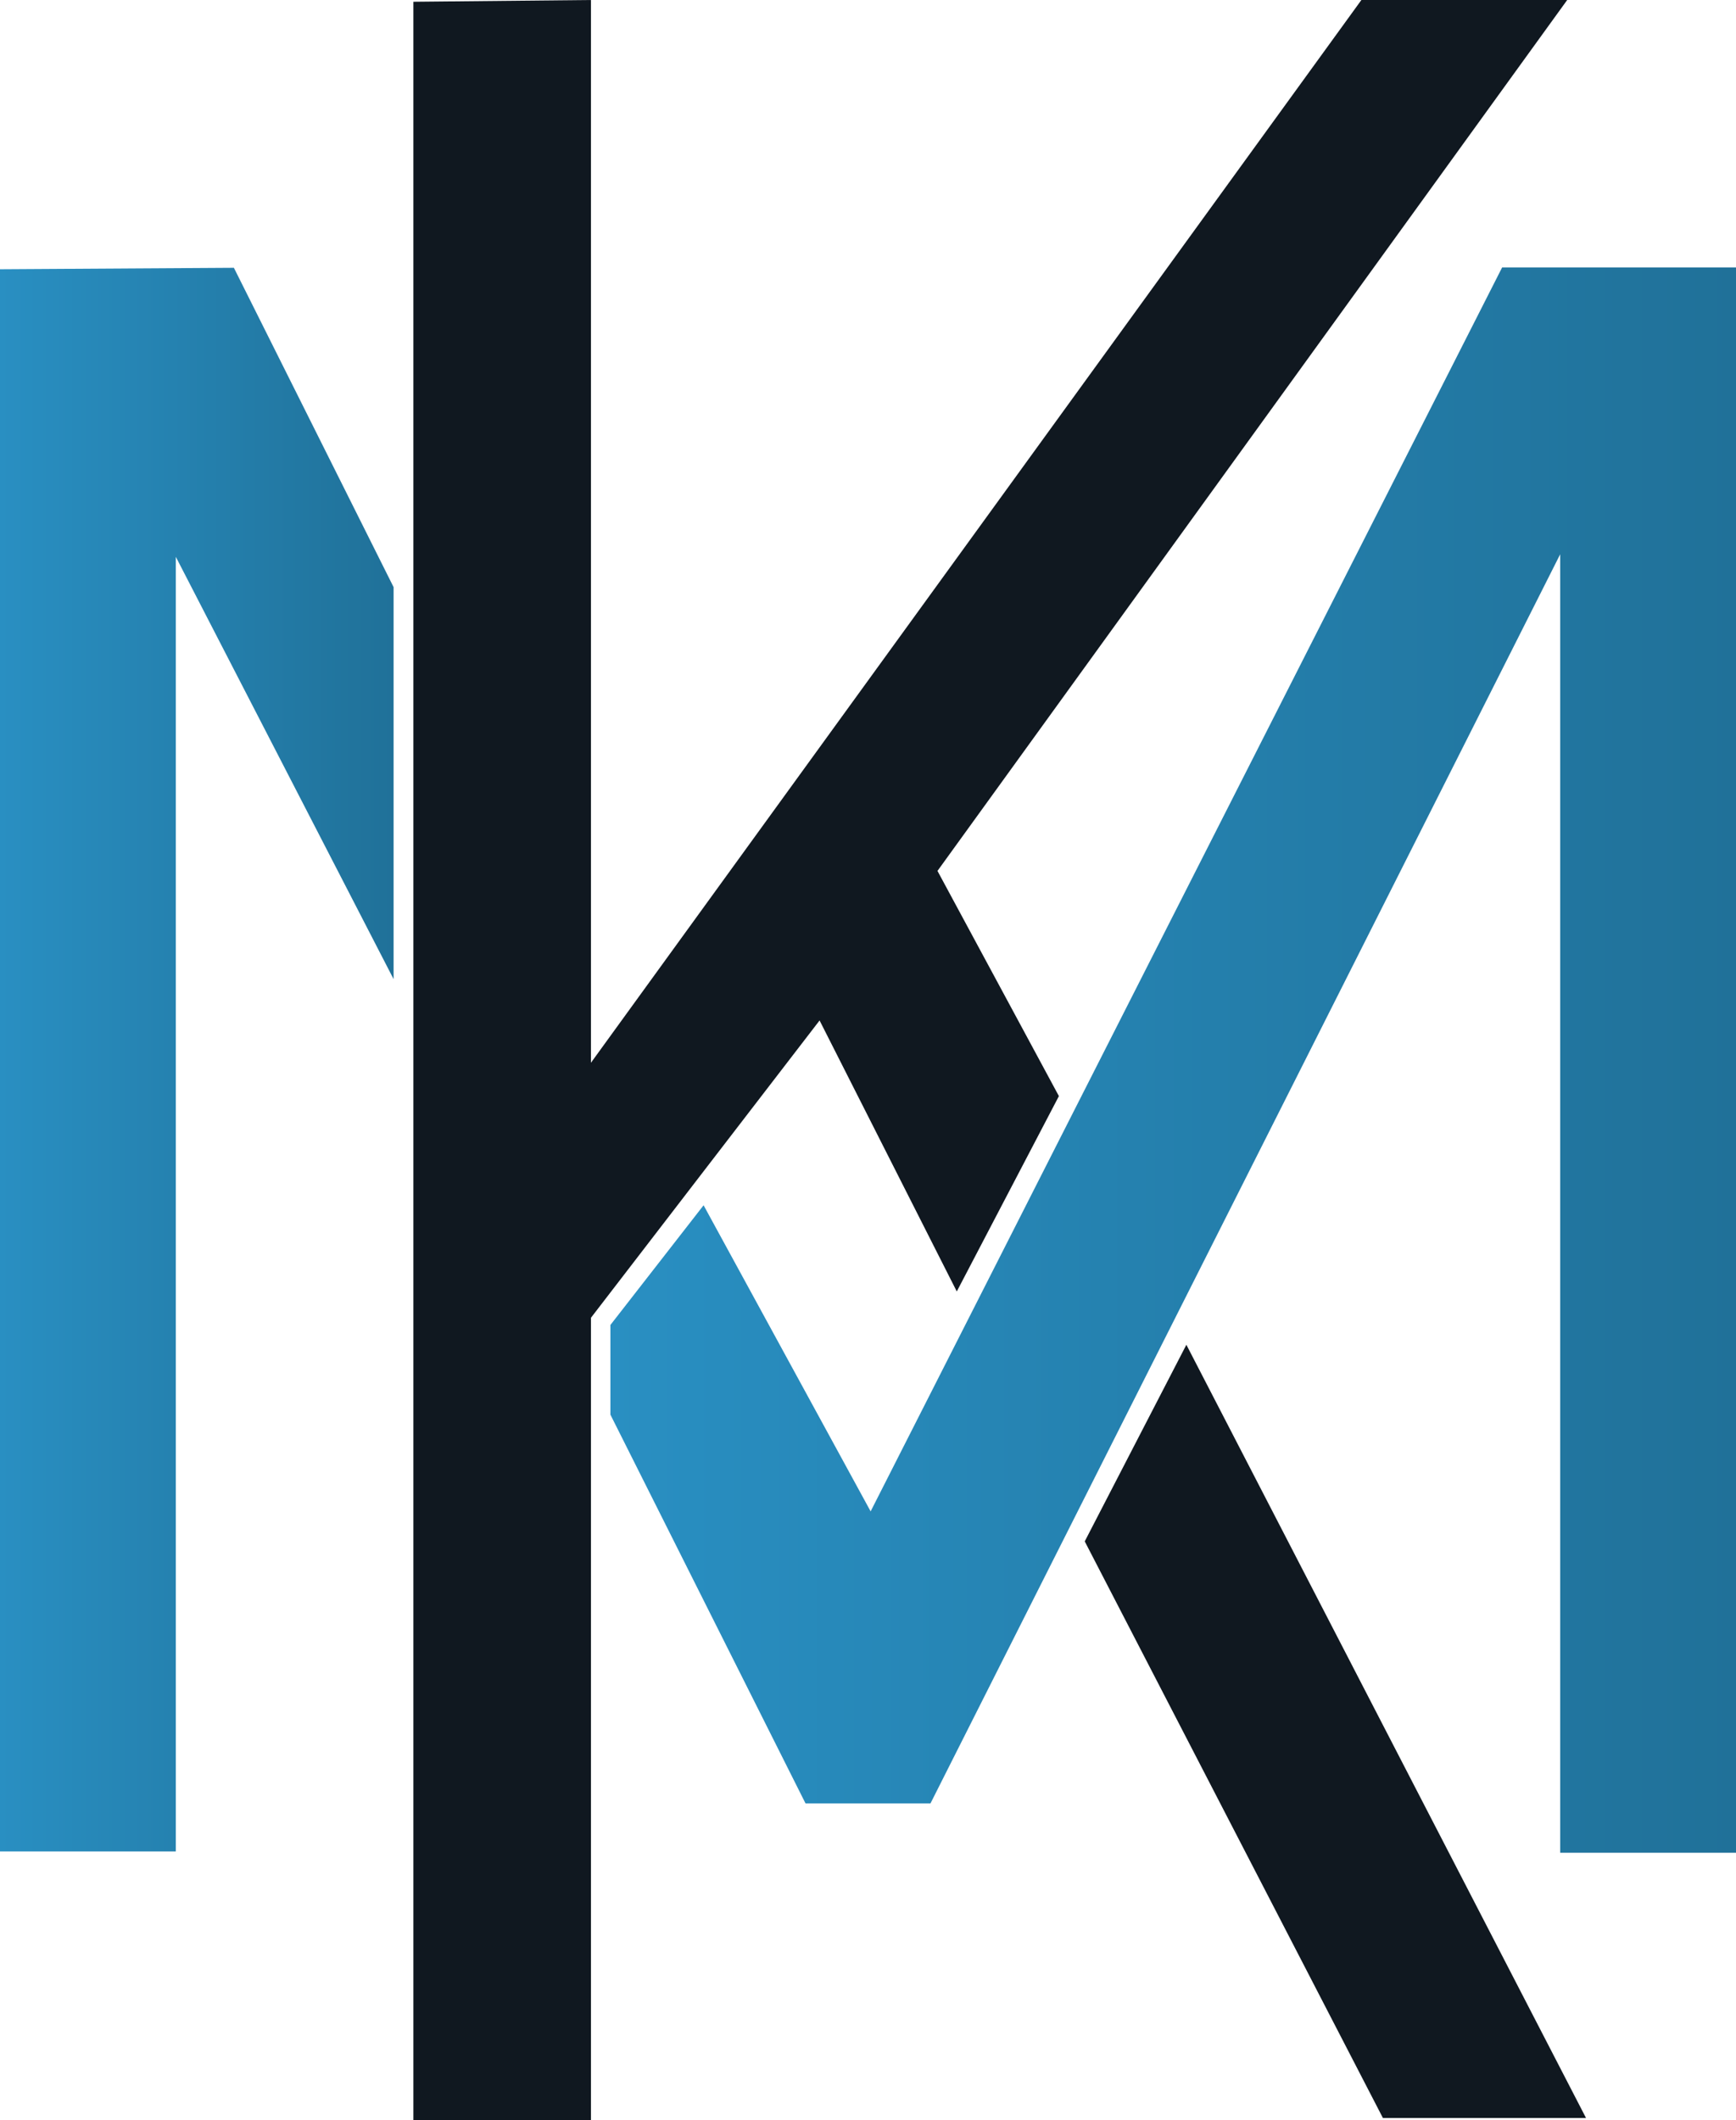
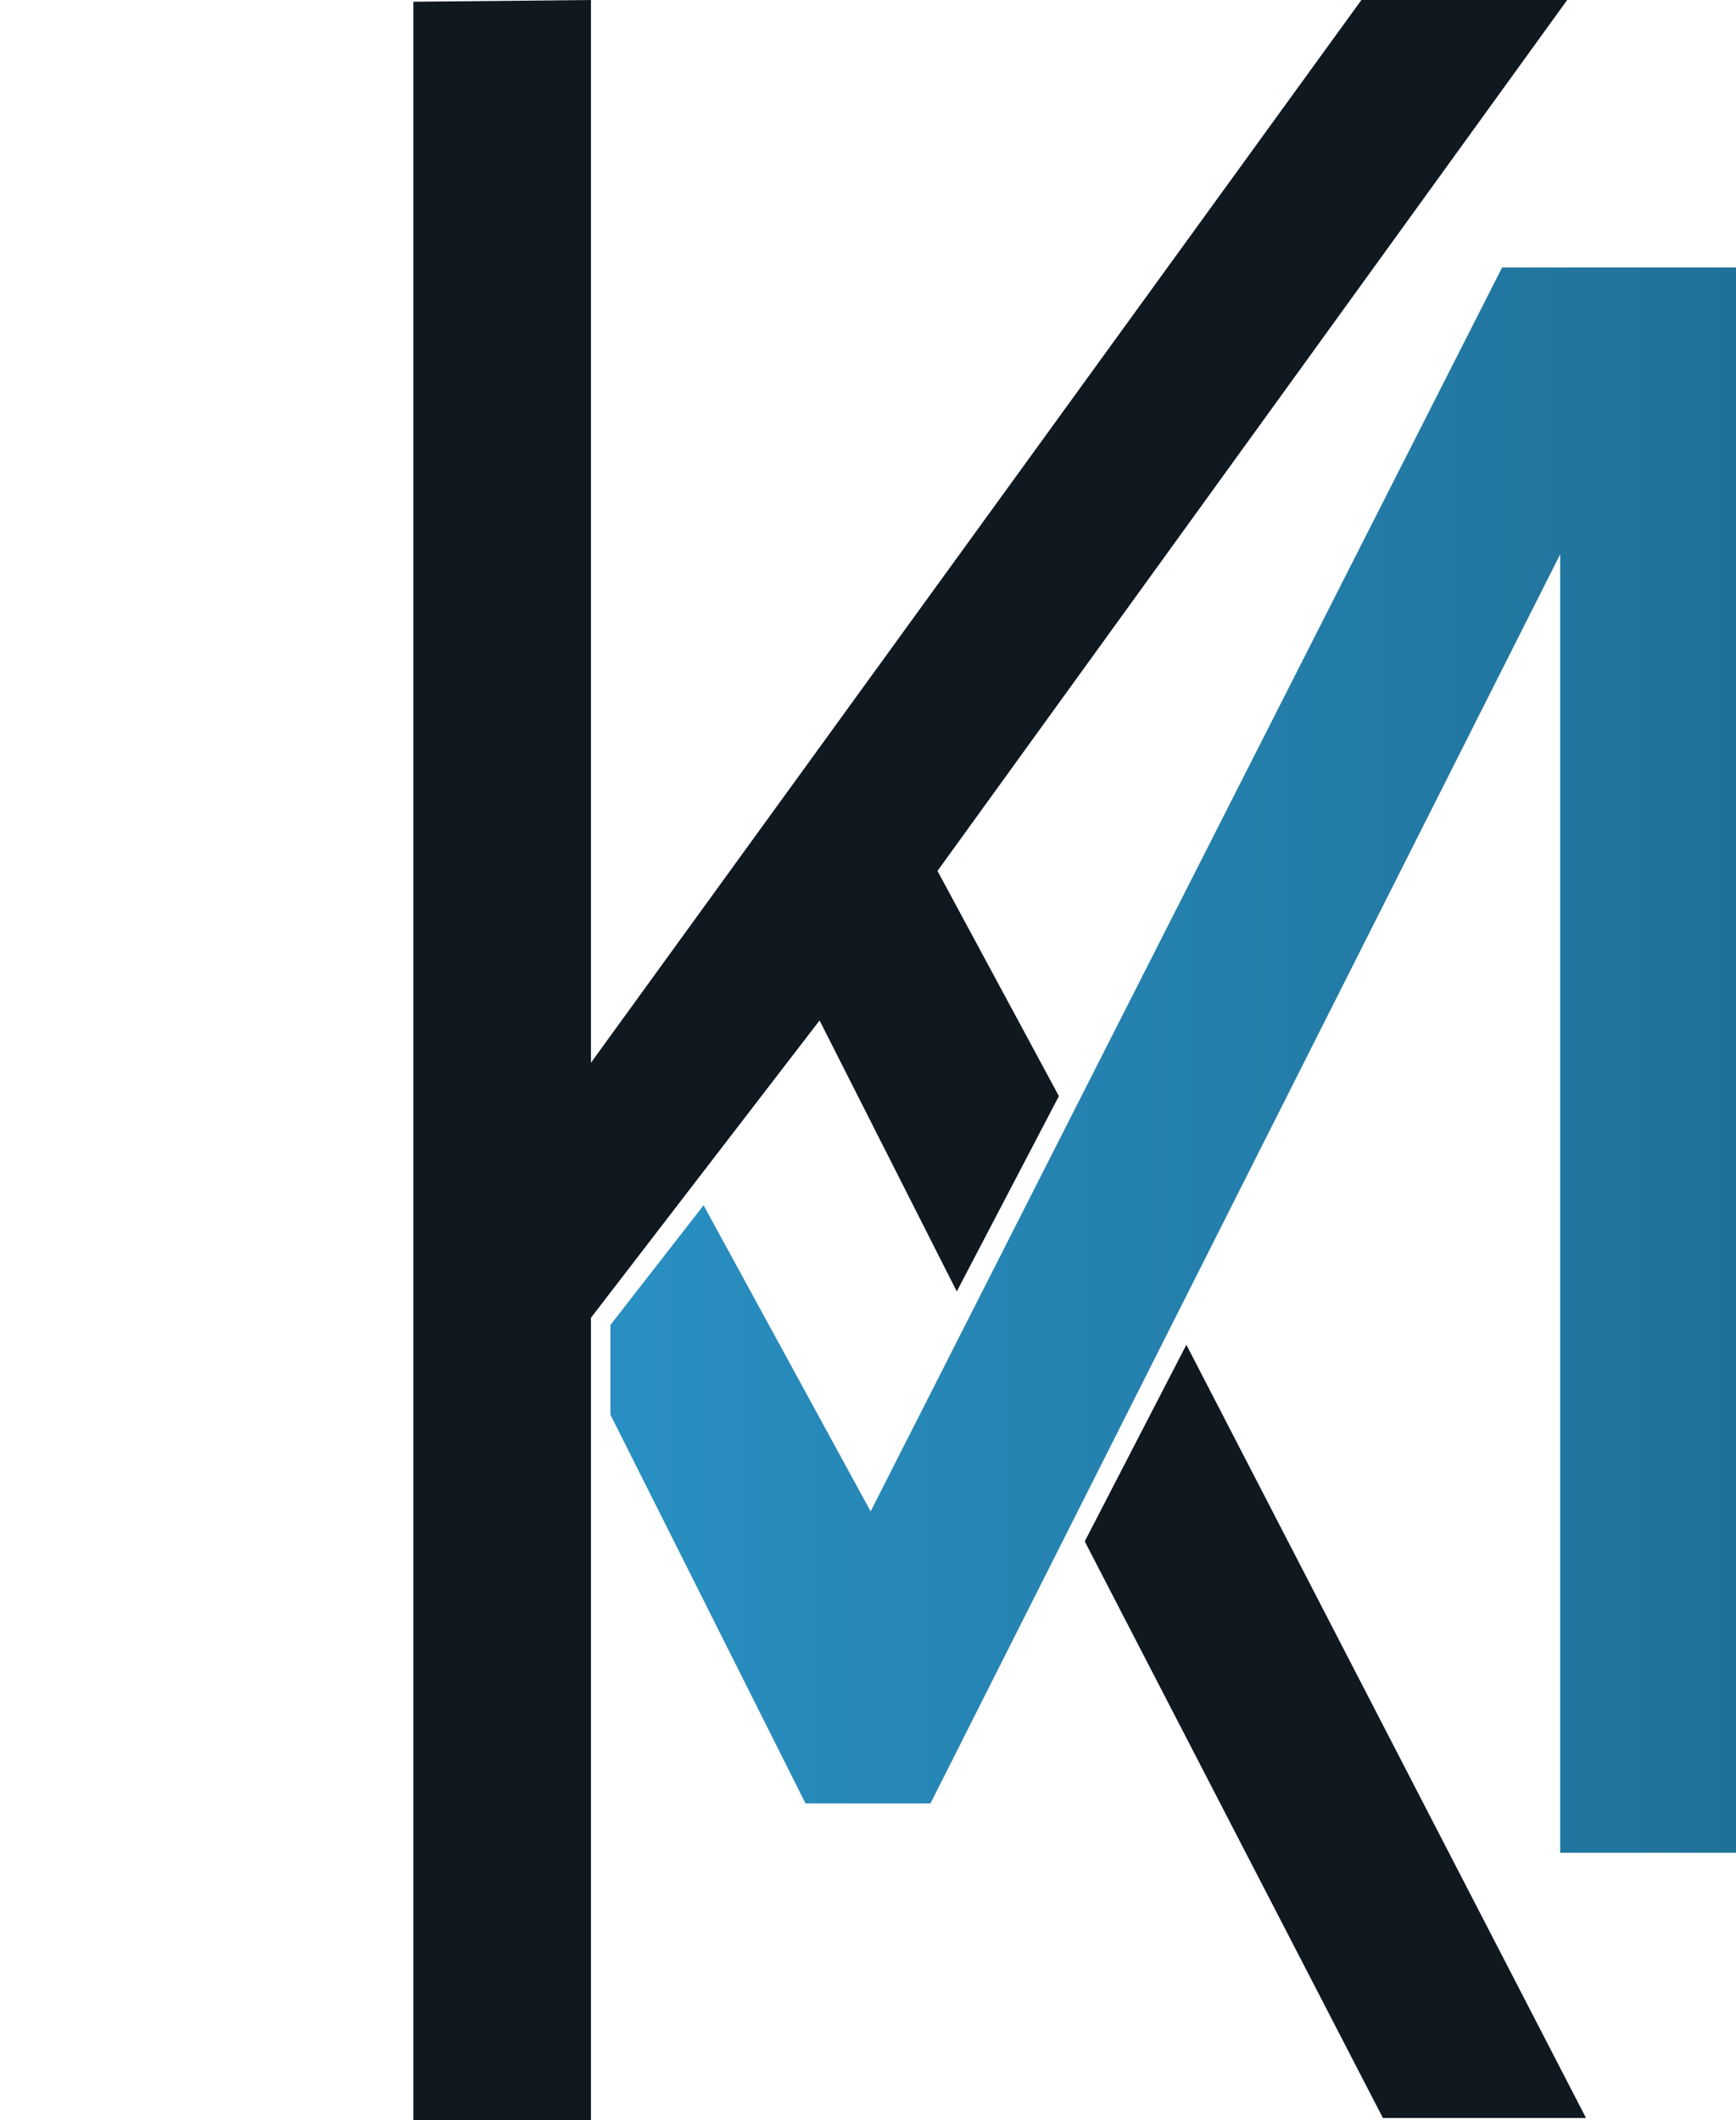
<svg xmlns="http://www.w3.org/2000/svg" xmlns:xlink="http://www.w3.org/1999/xlink" id="Ebene_2" viewBox="0 0 108.81 132.85">
  <defs>
    <style>.cls-1{fill:#101820;}.cls-2{fill:url(#Unbenannter_Verlauf_2-2);}.cls-3{fill:url(#Unbenannter_Verlauf_2);}</style>
    <linearGradient id="Unbenannter_Verlauf_2" x1="0" y1="66.4" x2="24.67" y2="66.4" gradientUnits="userSpaceOnUse">
      <stop offset="0" stop-color="#298fc2" />
      <stop offset="1" stop-color="#207199" />
    </linearGradient>
    <linearGradient id="Unbenannter_Verlauf_2-2" x1="38.26" y1="66.42" x2="108.81" y2="66.42" xlink:href="#Unbenannter_Verlauf_2" />
  </defs>
  <g id="Ebene_2-2">
-     <polygon class="cls-3" points="0 16.87 0 116.01 11.02 116.01 11.02 34.89 24.67 61.35 24.67 36.79 14.66 16.78 0 16.87" />
    <polygon class="cls-2" points="38.26 83.02 38.26 88.64 50.49 113 58.32 113 97.79 34.73 97.79 116.09 108.81 116.09 108.81 16.76 94.15 16.76 54.57 94.7 44.1 75.52 38.26 83.02" />
    <polygon class="cls-1" points="25.91 .11 25.91 132.85 37.04 132.85 37.04 82.57 51.37 63.94 59.97 80.92 66.37 68.68 58.76 54.57 98.23 0 85.33 0 37.04 66.59 37.04 0 25.91 .11" />
    <polyline class="cls-1" points="67.99 96.58 74.36 84.26 99.41 132.71 86.68 132.71" />
  </g>
</svg>